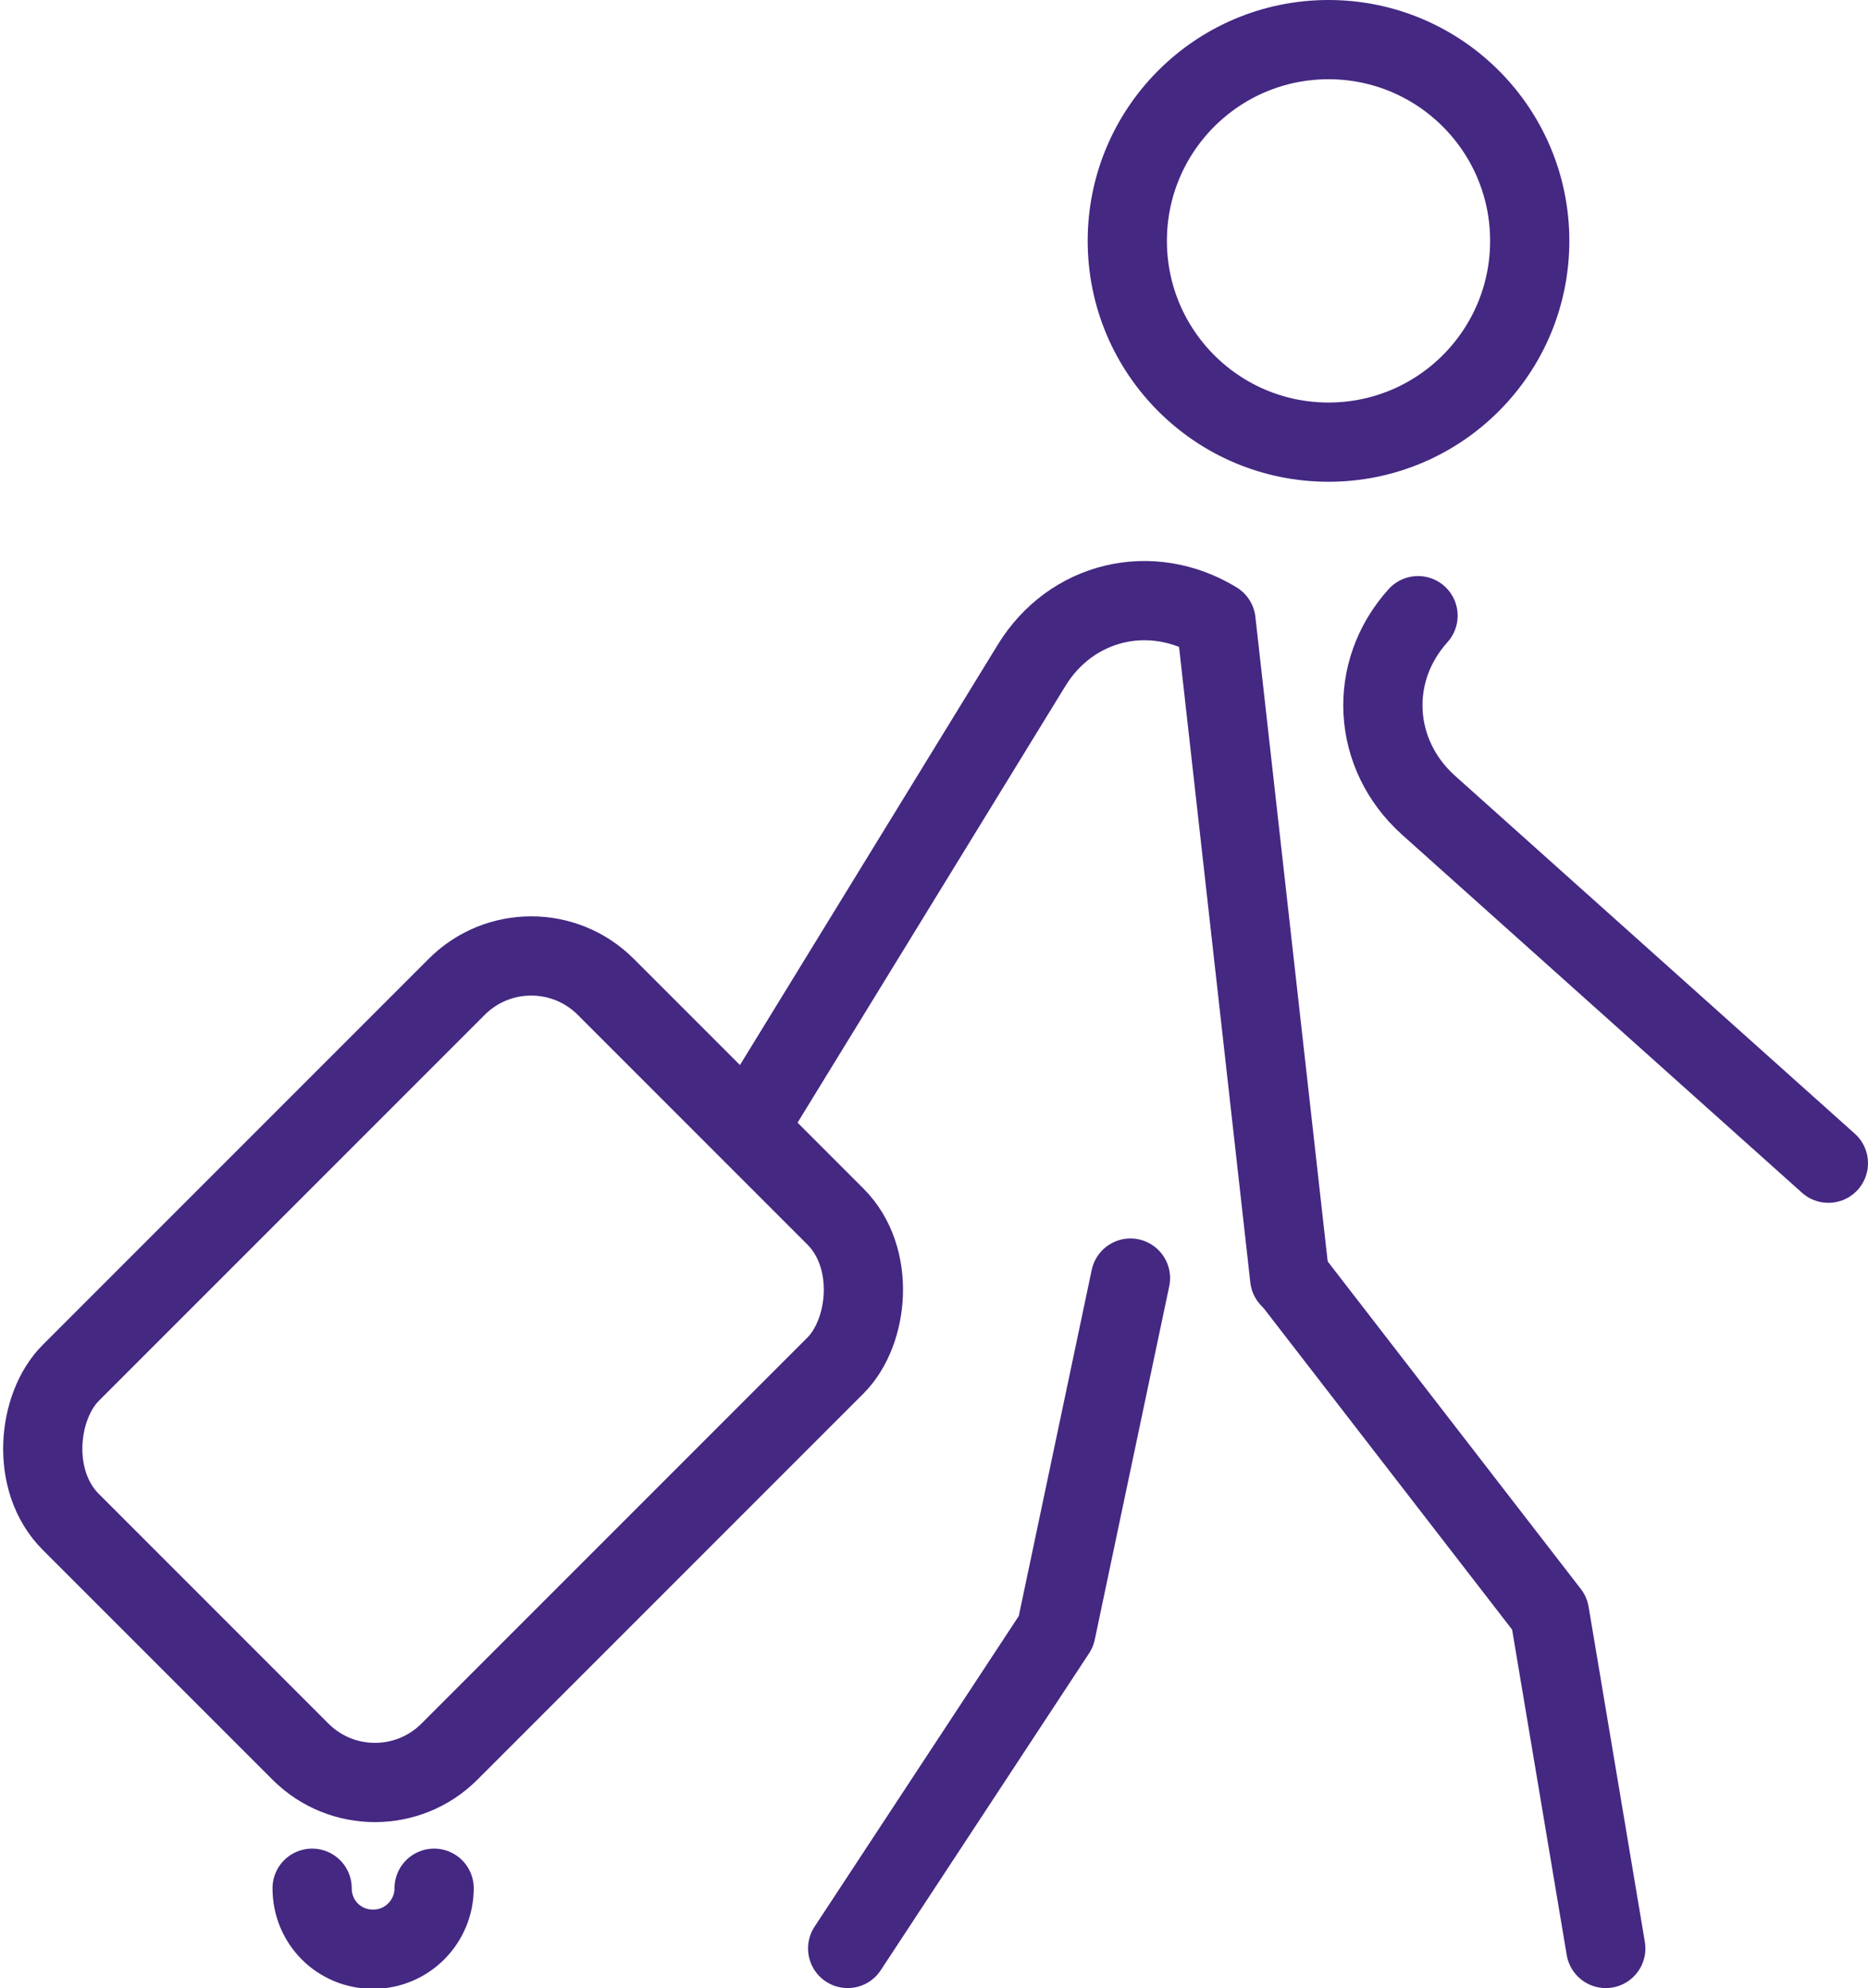
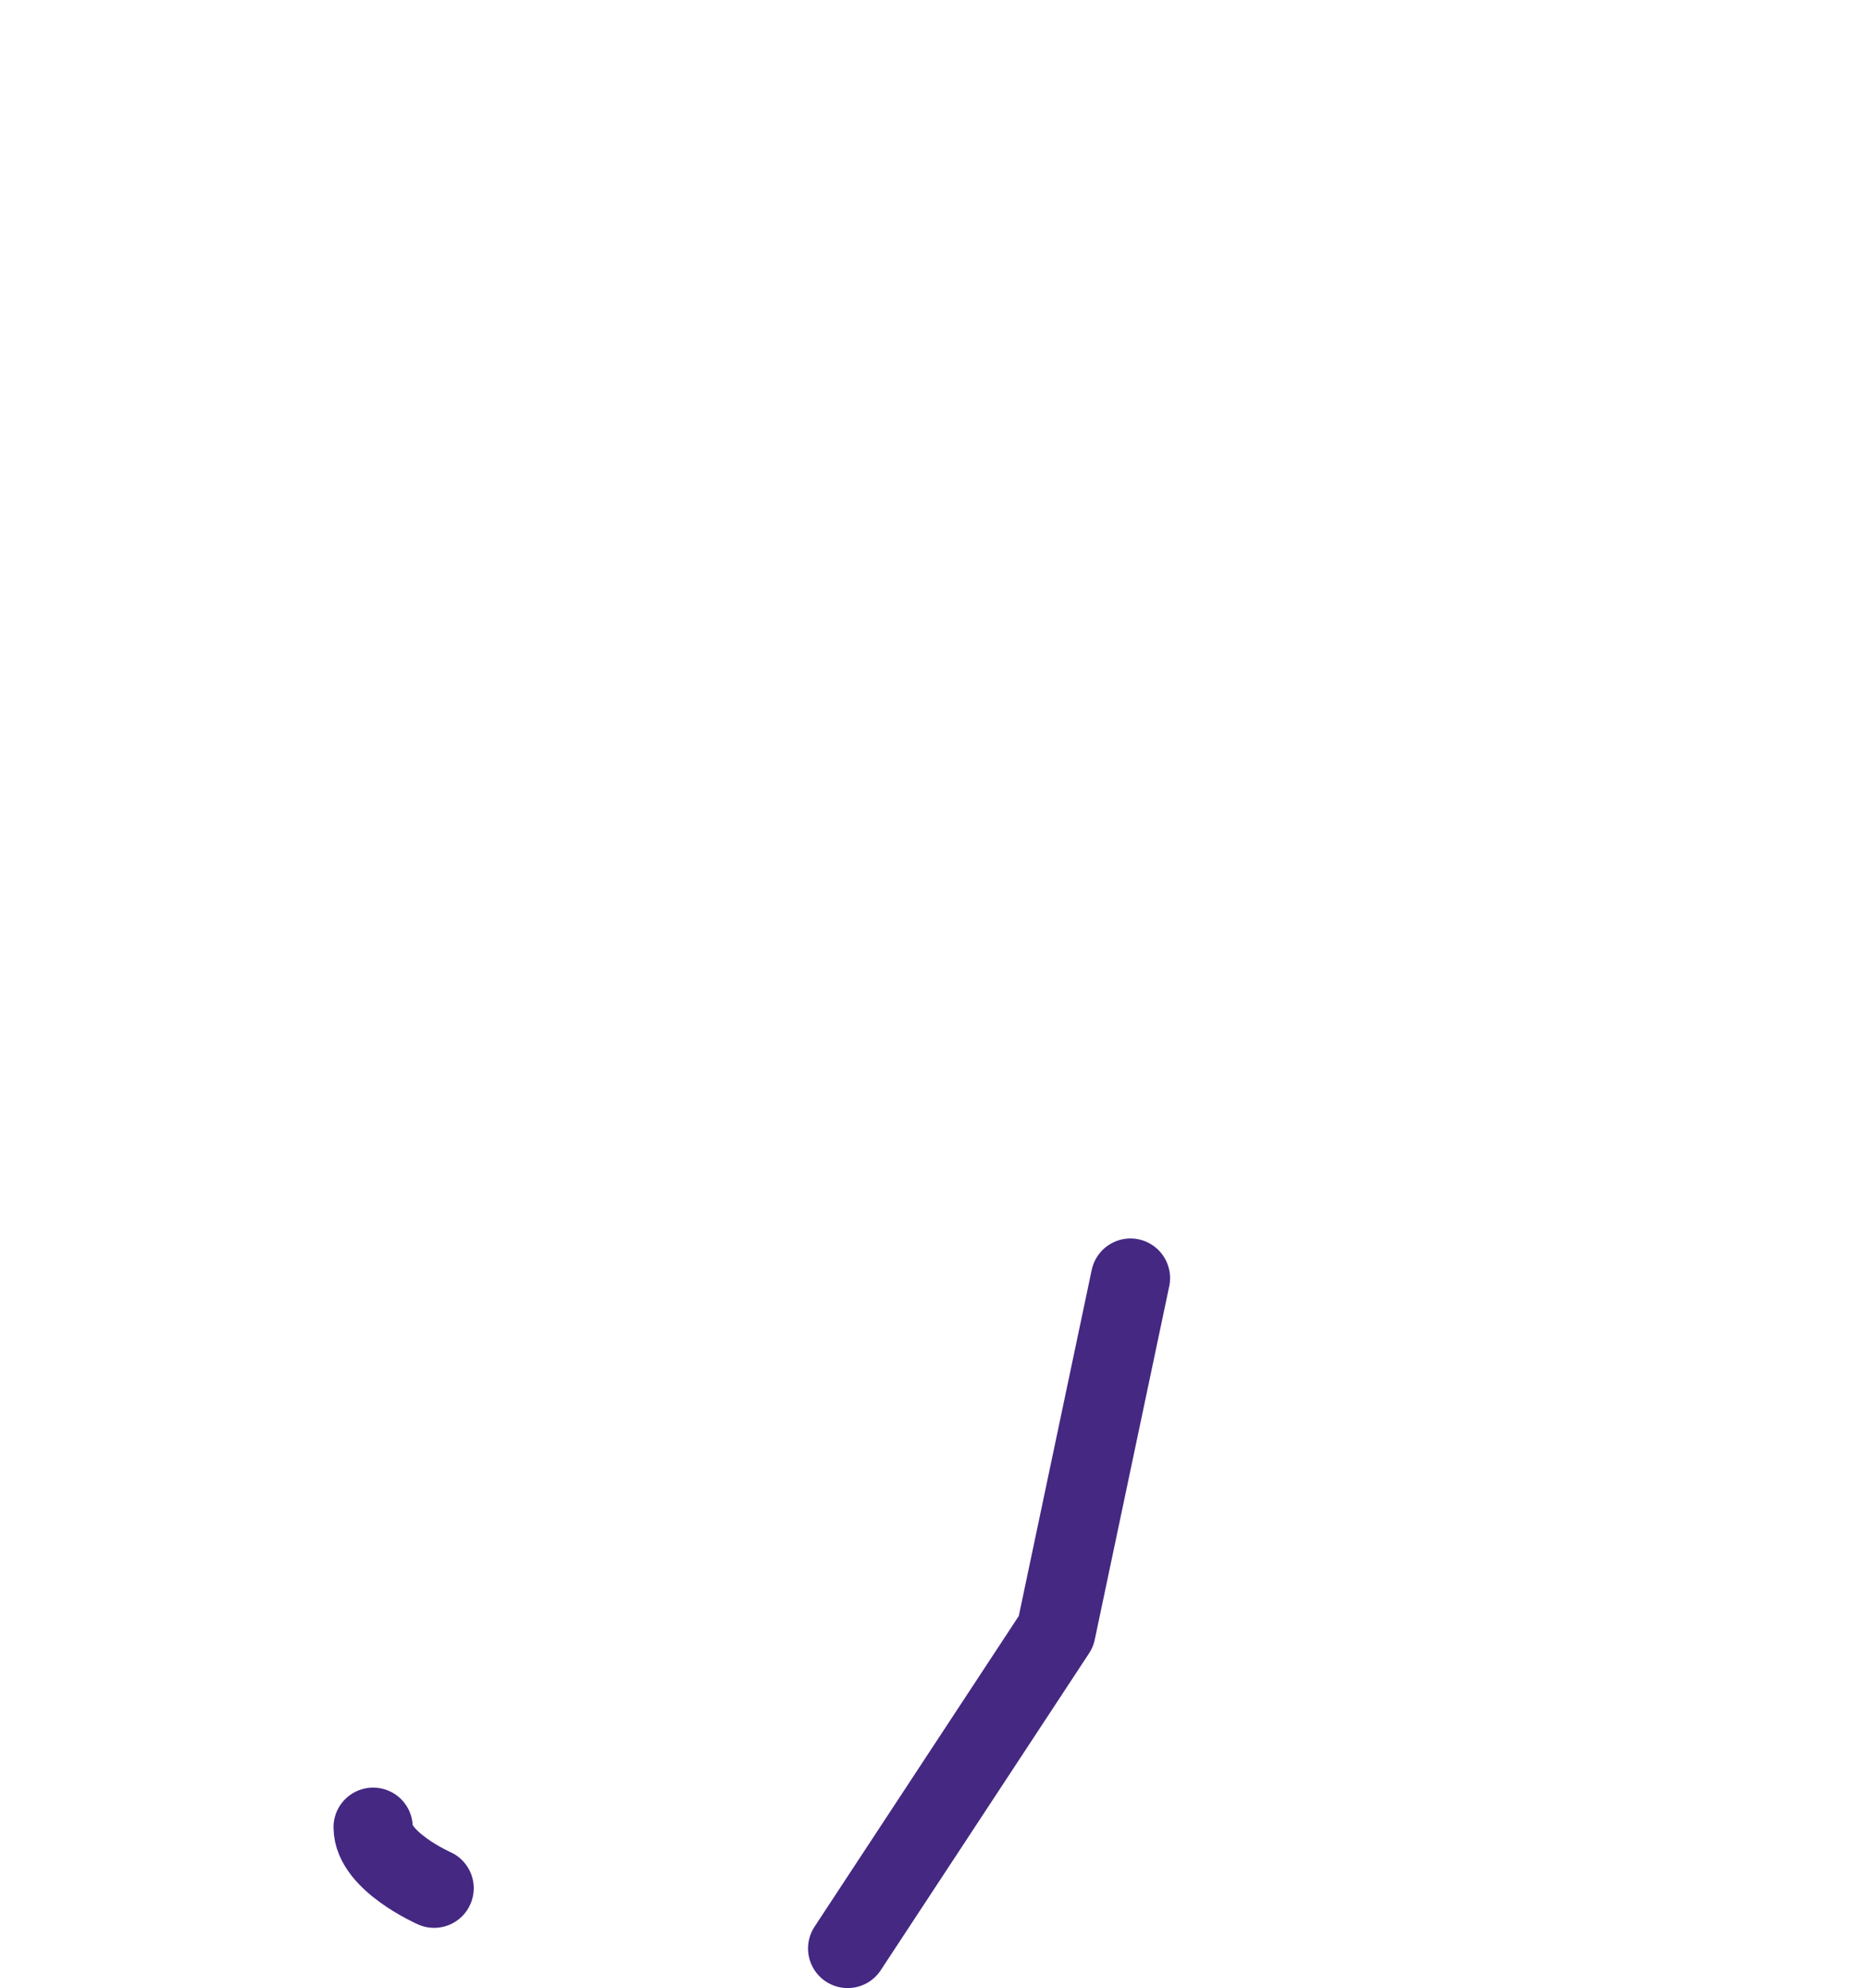
<svg xmlns="http://www.w3.org/2000/svg" id="Calque_2" data-name="Calque 2" viewBox="0 0 23.58 25.09">
  <defs>
    <style>
      .cls-1 {
        fill: none;
        stroke: #442882;
        stroke-linecap: round;
        stroke-linejoin: round;
      }
    </style>
  </defs>
  <g id="Calque_1-2" data-name="Calque 1">
    <g>
      <g>
-         <circle class="cls-1" cx="16.77" cy="3.04" r="2.54" />
-         <path class="cls-1" d="m9.48,14.17l3.54-5.77c.5-.82,1.51-1.06,2.33-.56l.93,8.29" />
-       </g>
+         </g>
      <polyline class="cls-1" points="10.7 24.59 13.33 20.59 14.27 16.13" />
-       <polyline class="cls-1" points="16.29 16.13 19.56 20.36 20.27 24.59" />
-       <path class="cls-1" d="m17.9,7.77c-.64.71-.58,1.75.13,2.39l5.05,4.52" />
    </g>
-     <rect class="cls-1" x="2.34" y="12.5" width="6.76" height="9.55" rx="1.33" ry="1.33" transform="translate(13.89 1.02) rotate(45)" />
-     <path class="cls-1" d="m5.48,23.83c0,.42-.34.77-.77.77s-.77-.34-.77-.77" />
+     <path class="cls-1" d="m5.48,23.83s-.77-.34-.77-.77" />
  </g>
</svg>